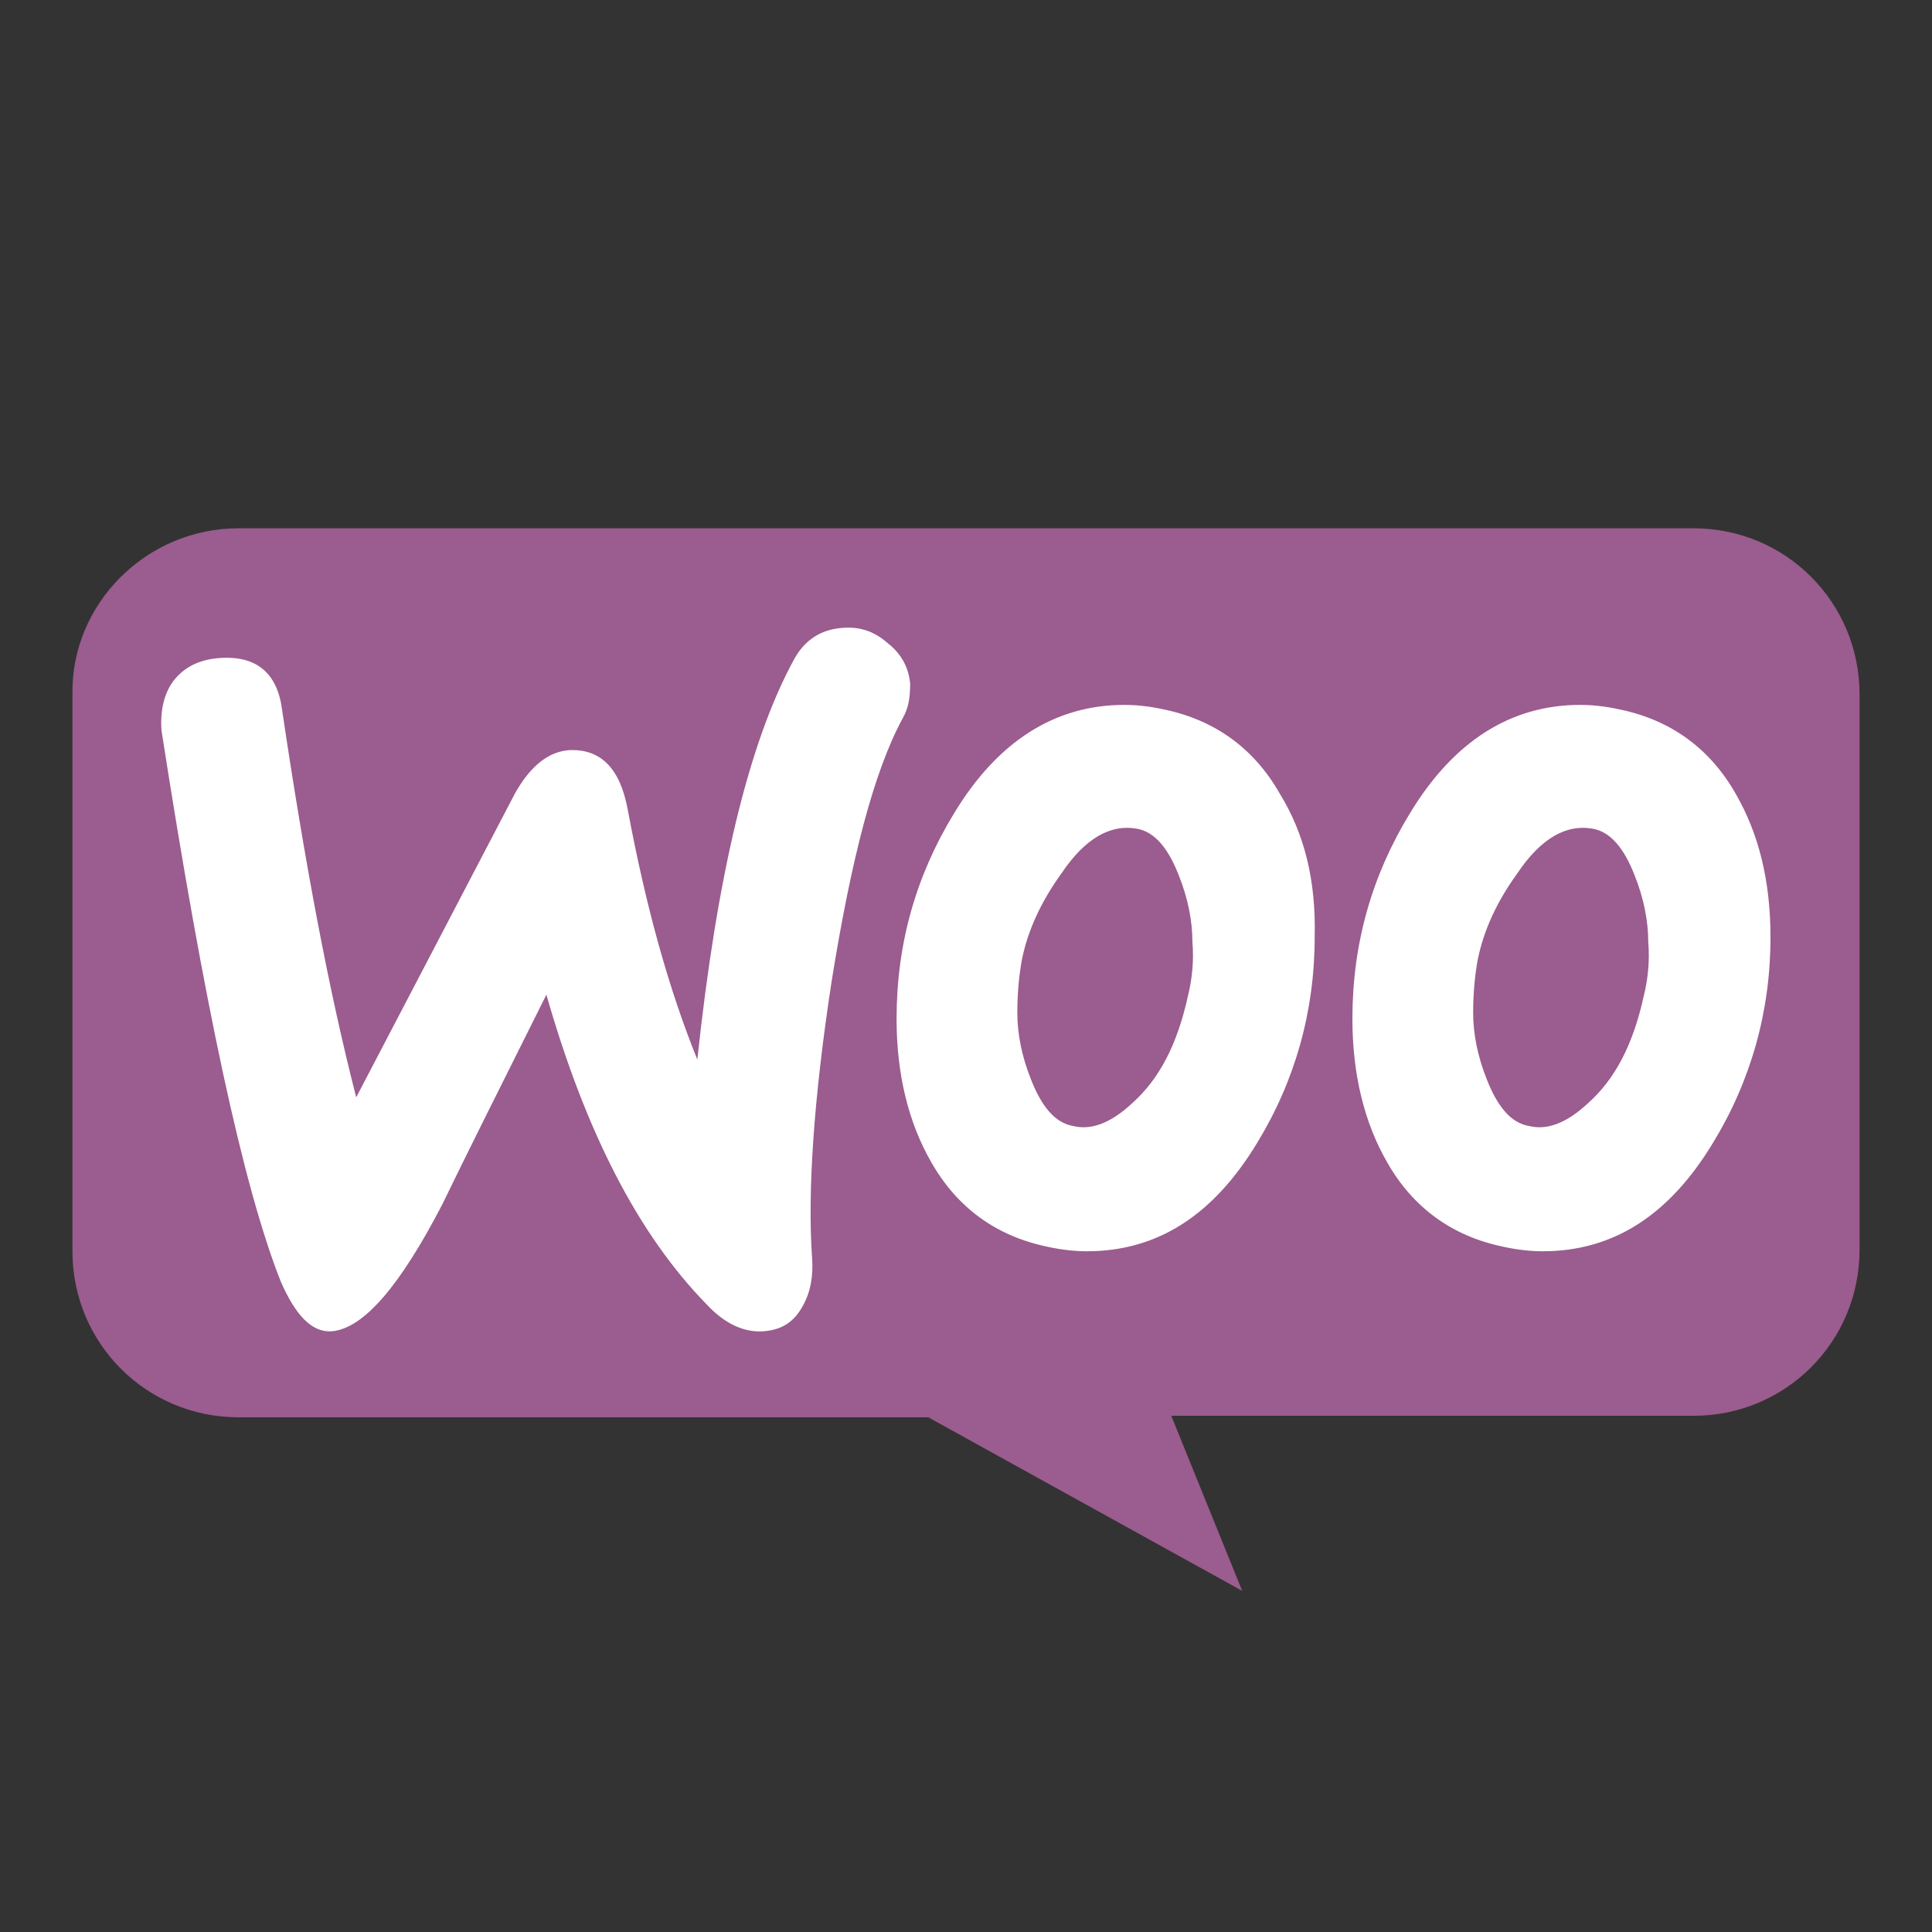
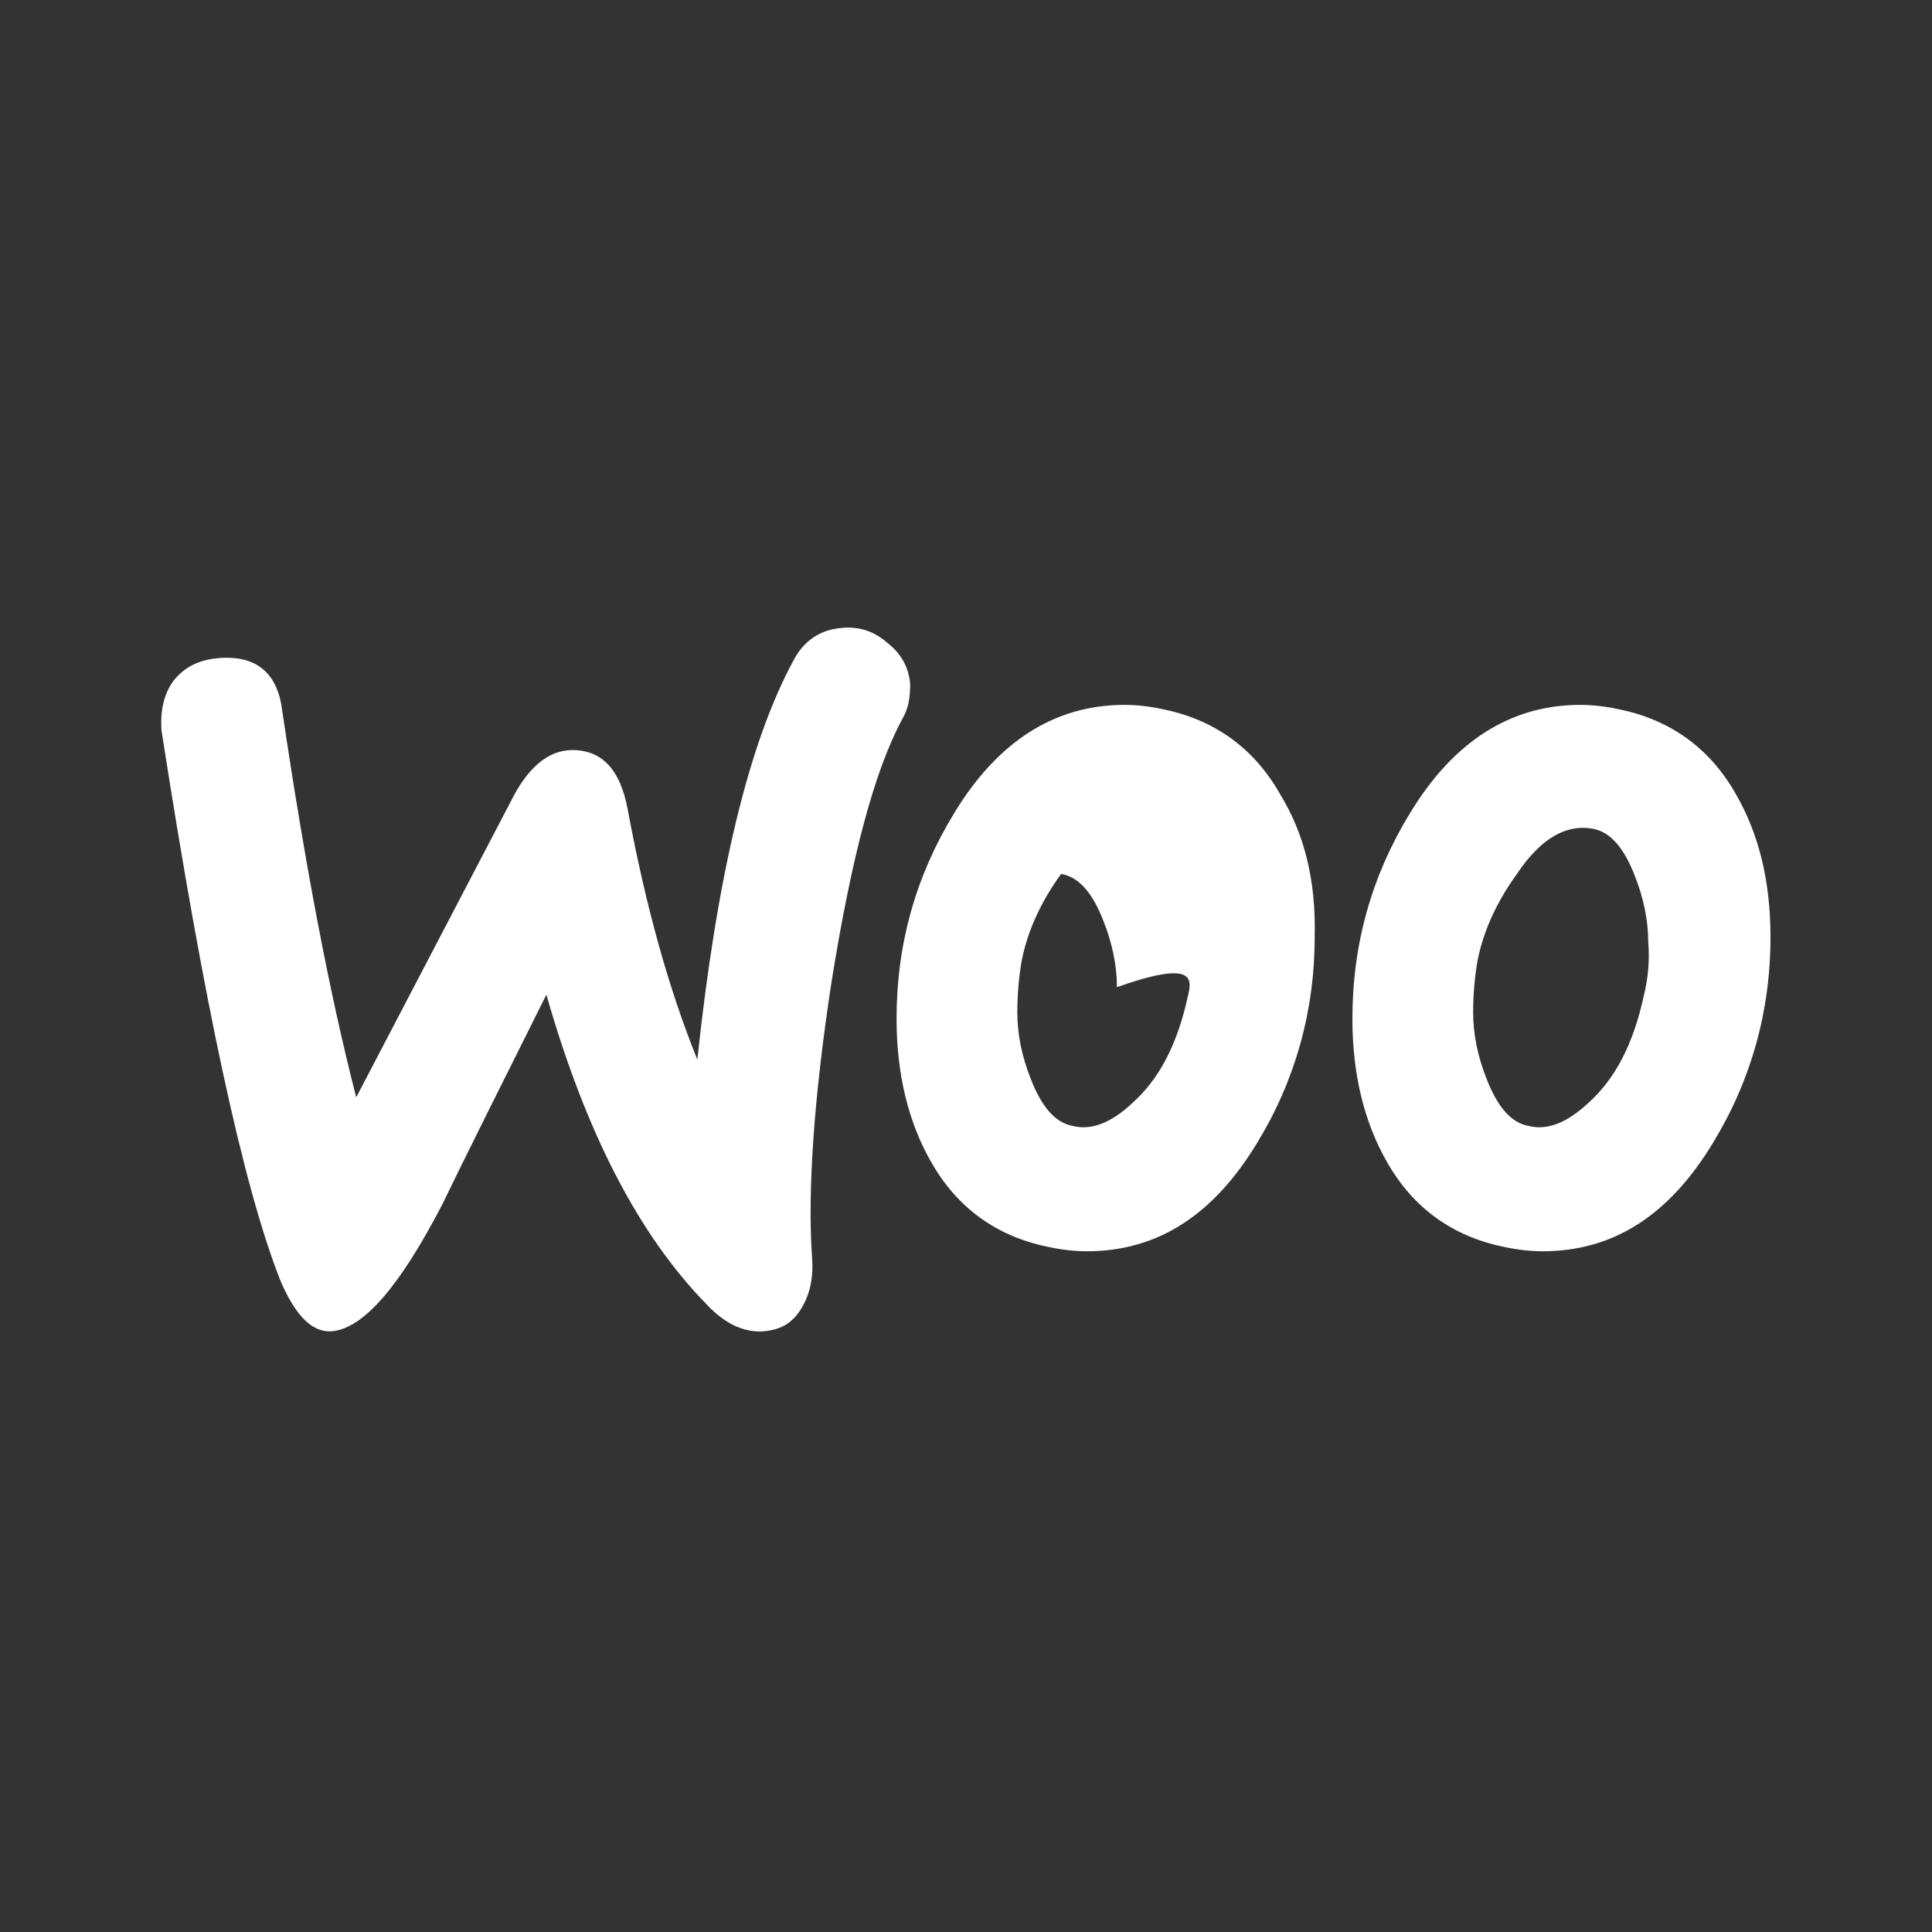
<svg xmlns="http://www.w3.org/2000/svg" version="1.1" id="Layer_1" x="0px" y="0px" width="128px" height="128px" viewBox="0 0 128 128" enable-background="new 0 0 128 128" xml:space="preserve">
  <rect x="0" y="0" width="128" height="128" fill="#333333" stroke="none" />
-   <path fill="#9B5C8F" d="M15.8,35h96.4c6.1,0,11,4.9,11,11v36.8c0,6.1-4.9,11-11,11H77.6l4.7,11.6L61.5,93.9H15.8  c-6.1,0-11-4.9-11-11V46C4.7,40,9.7,35,15.8,35z" />
-   <path fill="#FFFFFF" d="M11.5,45.1c0.7-0.9,1.7-1.4,3-1.5c2.5-0.2,3.9,1,4.2,3.5c1.5,10.1,3.1,18.6,4.9,25.6l10.5-20.1  c1-1.8,2.2-2.8,3.6-2.9c2.1-0.1,3.4,1.2,3.9,4c1.2,6.4,2.7,11.8,4.6,16.5c1.3-12.2,3.4-21,6.4-26.5c0.7-1.3,1.8-2,3.2-2.1  c1.1-0.1,2.1,0.2,3,1c0.9,0.7,1.4,1.6,1.5,2.7c0,0.9-0.1,1.6-0.5,2.3c-1.9,3.5-3.4,9.3-4.7,17.4c-1.2,7.8-1.6,14-1.3,18.3  c0.1,1.2-0.1,2.3-0.6,3.2c-0.6,1.1-1.4,1.6-2.6,1.7c-1.3,0.1-2.6-0.5-3.8-1.8c-4.5-4.6-8-11.4-10.6-20.5c-3.1,6.2-5.4,10.8-6.9,13.9  c-2.8,5.4-5.2,8.2-7.3,8.4c-1.3,0.1-2.4-1-3.4-3.3c-2.5-6.3-5.1-18.5-7.9-36.5C10.6,47,10.9,45.9,11.5,45.1L11.5,45.1z M115,52.6  c-1.7-3-4.3-4.9-7.7-5.6c-0.9-0.2-1.8-0.3-2.6-0.3c-4.6,0-8.4,2.4-11.3,7.2c-2.5,4.1-3.8,8.6-3.8,13.6c0,3.7,0.8,6.9,2.3,9.5  c1.7,3,4.3,4.9,7.7,5.6c0.9,0.2,1.8,0.3,2.6,0.3c4.7,0,8.4-2.4,11.3-7.2c2.5-4.1,3.8-8.7,3.8-13.6C117.3,58.3,116.5,55.2,115,52.6  L115,52.6z M108.9,66c-0.7,3.2-1.9,5.5-3.7,7.1c-1.4,1.3-2.7,1.8-3.9,1.5c-1.2-0.2-2.1-1.3-2.8-3.1c-0.6-1.5-0.9-3-0.9-4.4  c0-1.2,0.1-2.4,0.3-3.5c0.4-2,1.3-3.9,2.6-5.7c1.6-2.4,3.3-3.3,5-3c1.2,0.2,2.1,1.3,2.8,3.1c0.6,1.5,0.9,3,0.9,4.4  C109.3,63.6,109.2,64.8,108.9,66L108.9,66z M84.8,52.6c-1.7-3-4.3-4.9-7.7-5.6c-0.9-0.2-1.8-0.3-2.6-0.3c-4.6,0-8.4,2.4-11.3,7.2  c-2.5,4.1-3.8,8.6-3.8,13.6c0,3.7,0.8,6.9,2.3,9.5c1.7,3,4.3,4.9,7.7,5.6c0.9,0.2,1.8,0.3,2.6,0.3c4.7,0,8.4-2.4,11.3-7.2  c2.5-4.1,3.8-8.7,3.8-13.6C87.2,58.3,86.4,55.2,84.8,52.6L84.8,52.6z M78.7,66c-0.7,3.2-1.9,5.5-3.7,7.1c-1.4,1.3-2.7,1.8-3.9,1.5  c-1.2-0.2-2.1-1.3-2.8-3.1c-0.6-1.5-0.9-3-0.9-4.4c0-1.2,0.1-2.4,0.3-3.5c0.4-2,1.3-3.9,2.6-5.7c1.6-2.4,3.3-3.3,5-3  c1.2,0.2,2.1,1.3,2.8,3.1c0.6,1.5,0.9,3,0.9,4.4C79.1,63.6,79,64.8,78.7,66L78.7,66z" />
+   <path fill="#FFFFFF" d="M11.5,45.1c0.7-0.9,1.7-1.4,3-1.5c2.5-0.2,3.9,1,4.2,3.5c1.5,10.1,3.1,18.6,4.9,25.6l10.5-20.1  c1-1.8,2.2-2.8,3.6-2.9c2.1-0.1,3.4,1.2,3.9,4c1.2,6.4,2.7,11.8,4.6,16.5c1.3-12.2,3.4-21,6.4-26.5c0.7-1.3,1.8-2,3.2-2.1  c1.1-0.1,2.1,0.2,3,1c0.9,0.7,1.4,1.6,1.5,2.7c0,0.9-0.1,1.6-0.5,2.3c-1.9,3.5-3.4,9.3-4.7,17.4c-1.2,7.8-1.6,14-1.3,18.3  c0.1,1.2-0.1,2.3-0.6,3.2c-0.6,1.1-1.4,1.6-2.6,1.7c-1.3,0.1-2.6-0.5-3.8-1.8c-4.5-4.6-8-11.4-10.6-20.5c-3.1,6.2-5.4,10.8-6.9,13.9  c-2.8,5.4-5.2,8.2-7.3,8.4c-1.3,0.1-2.4-1-3.4-3.3c-2.5-6.3-5.1-18.5-7.9-36.5C10.6,47,10.9,45.9,11.5,45.1L11.5,45.1z M115,52.6  c-1.7-3-4.3-4.9-7.7-5.6c-0.9-0.2-1.8-0.3-2.6-0.3c-4.6,0-8.4,2.4-11.3,7.2c-2.5,4.1-3.8,8.6-3.8,13.6c0,3.7,0.8,6.9,2.3,9.5  c1.7,3,4.3,4.9,7.7,5.6c0.9,0.2,1.8,0.3,2.6,0.3c4.7,0,8.4-2.4,11.3-7.2c2.5-4.1,3.8-8.7,3.8-13.6C117.3,58.3,116.5,55.2,115,52.6  L115,52.6z M108.9,66c-0.7,3.2-1.9,5.5-3.7,7.1c-1.4,1.3-2.7,1.8-3.9,1.5c-1.2-0.2-2.1-1.3-2.8-3.1c-0.6-1.5-0.9-3-0.9-4.4  c0-1.2,0.1-2.4,0.3-3.5c0.4-2,1.3-3.9,2.6-5.7c1.6-2.4,3.3-3.3,5-3c1.2,0.2,2.1,1.3,2.8,3.1c0.6,1.5,0.9,3,0.9,4.4  C109.3,63.6,109.2,64.8,108.9,66L108.9,66z M84.8,52.6c-1.7-3-4.3-4.9-7.7-5.6c-0.9-0.2-1.8-0.3-2.6-0.3c-4.6,0-8.4,2.4-11.3,7.2  c-2.5,4.1-3.8,8.6-3.8,13.6c0,3.7,0.8,6.9,2.3,9.5c1.7,3,4.3,4.9,7.7,5.6c0.9,0.2,1.8,0.3,2.6,0.3c4.7,0,8.4-2.4,11.3-7.2  c2.5-4.1,3.8-8.7,3.8-13.6C87.2,58.3,86.4,55.2,84.8,52.6L84.8,52.6z M78.7,66c-0.7,3.2-1.9,5.5-3.7,7.1c-1.4,1.3-2.7,1.8-3.9,1.5  c-1.2-0.2-2.1-1.3-2.8-3.1c-0.6-1.5-0.9-3-0.9-4.4c0-1.2,0.1-2.4,0.3-3.5c0.4-2,1.3-3.9,2.6-5.7c1.2,0.2,2.1,1.3,2.8,3.1c0.6,1.5,0.9,3,0.9,4.4C79.1,63.6,79,64.8,78.7,66L78.7,66z" />
  <g>
</g>
  <g>
</g>
  <g>
</g>
  <g>
</g>
  <g>
</g>
  <g>
</g>
  <g>
</g>
  <g>
</g>
  <g>
</g>
  <g>
</g>
  <g>
</g>
  <g>
</g>
  <g>
</g>
  <g>
</g>
  <g>
</g>
</svg>